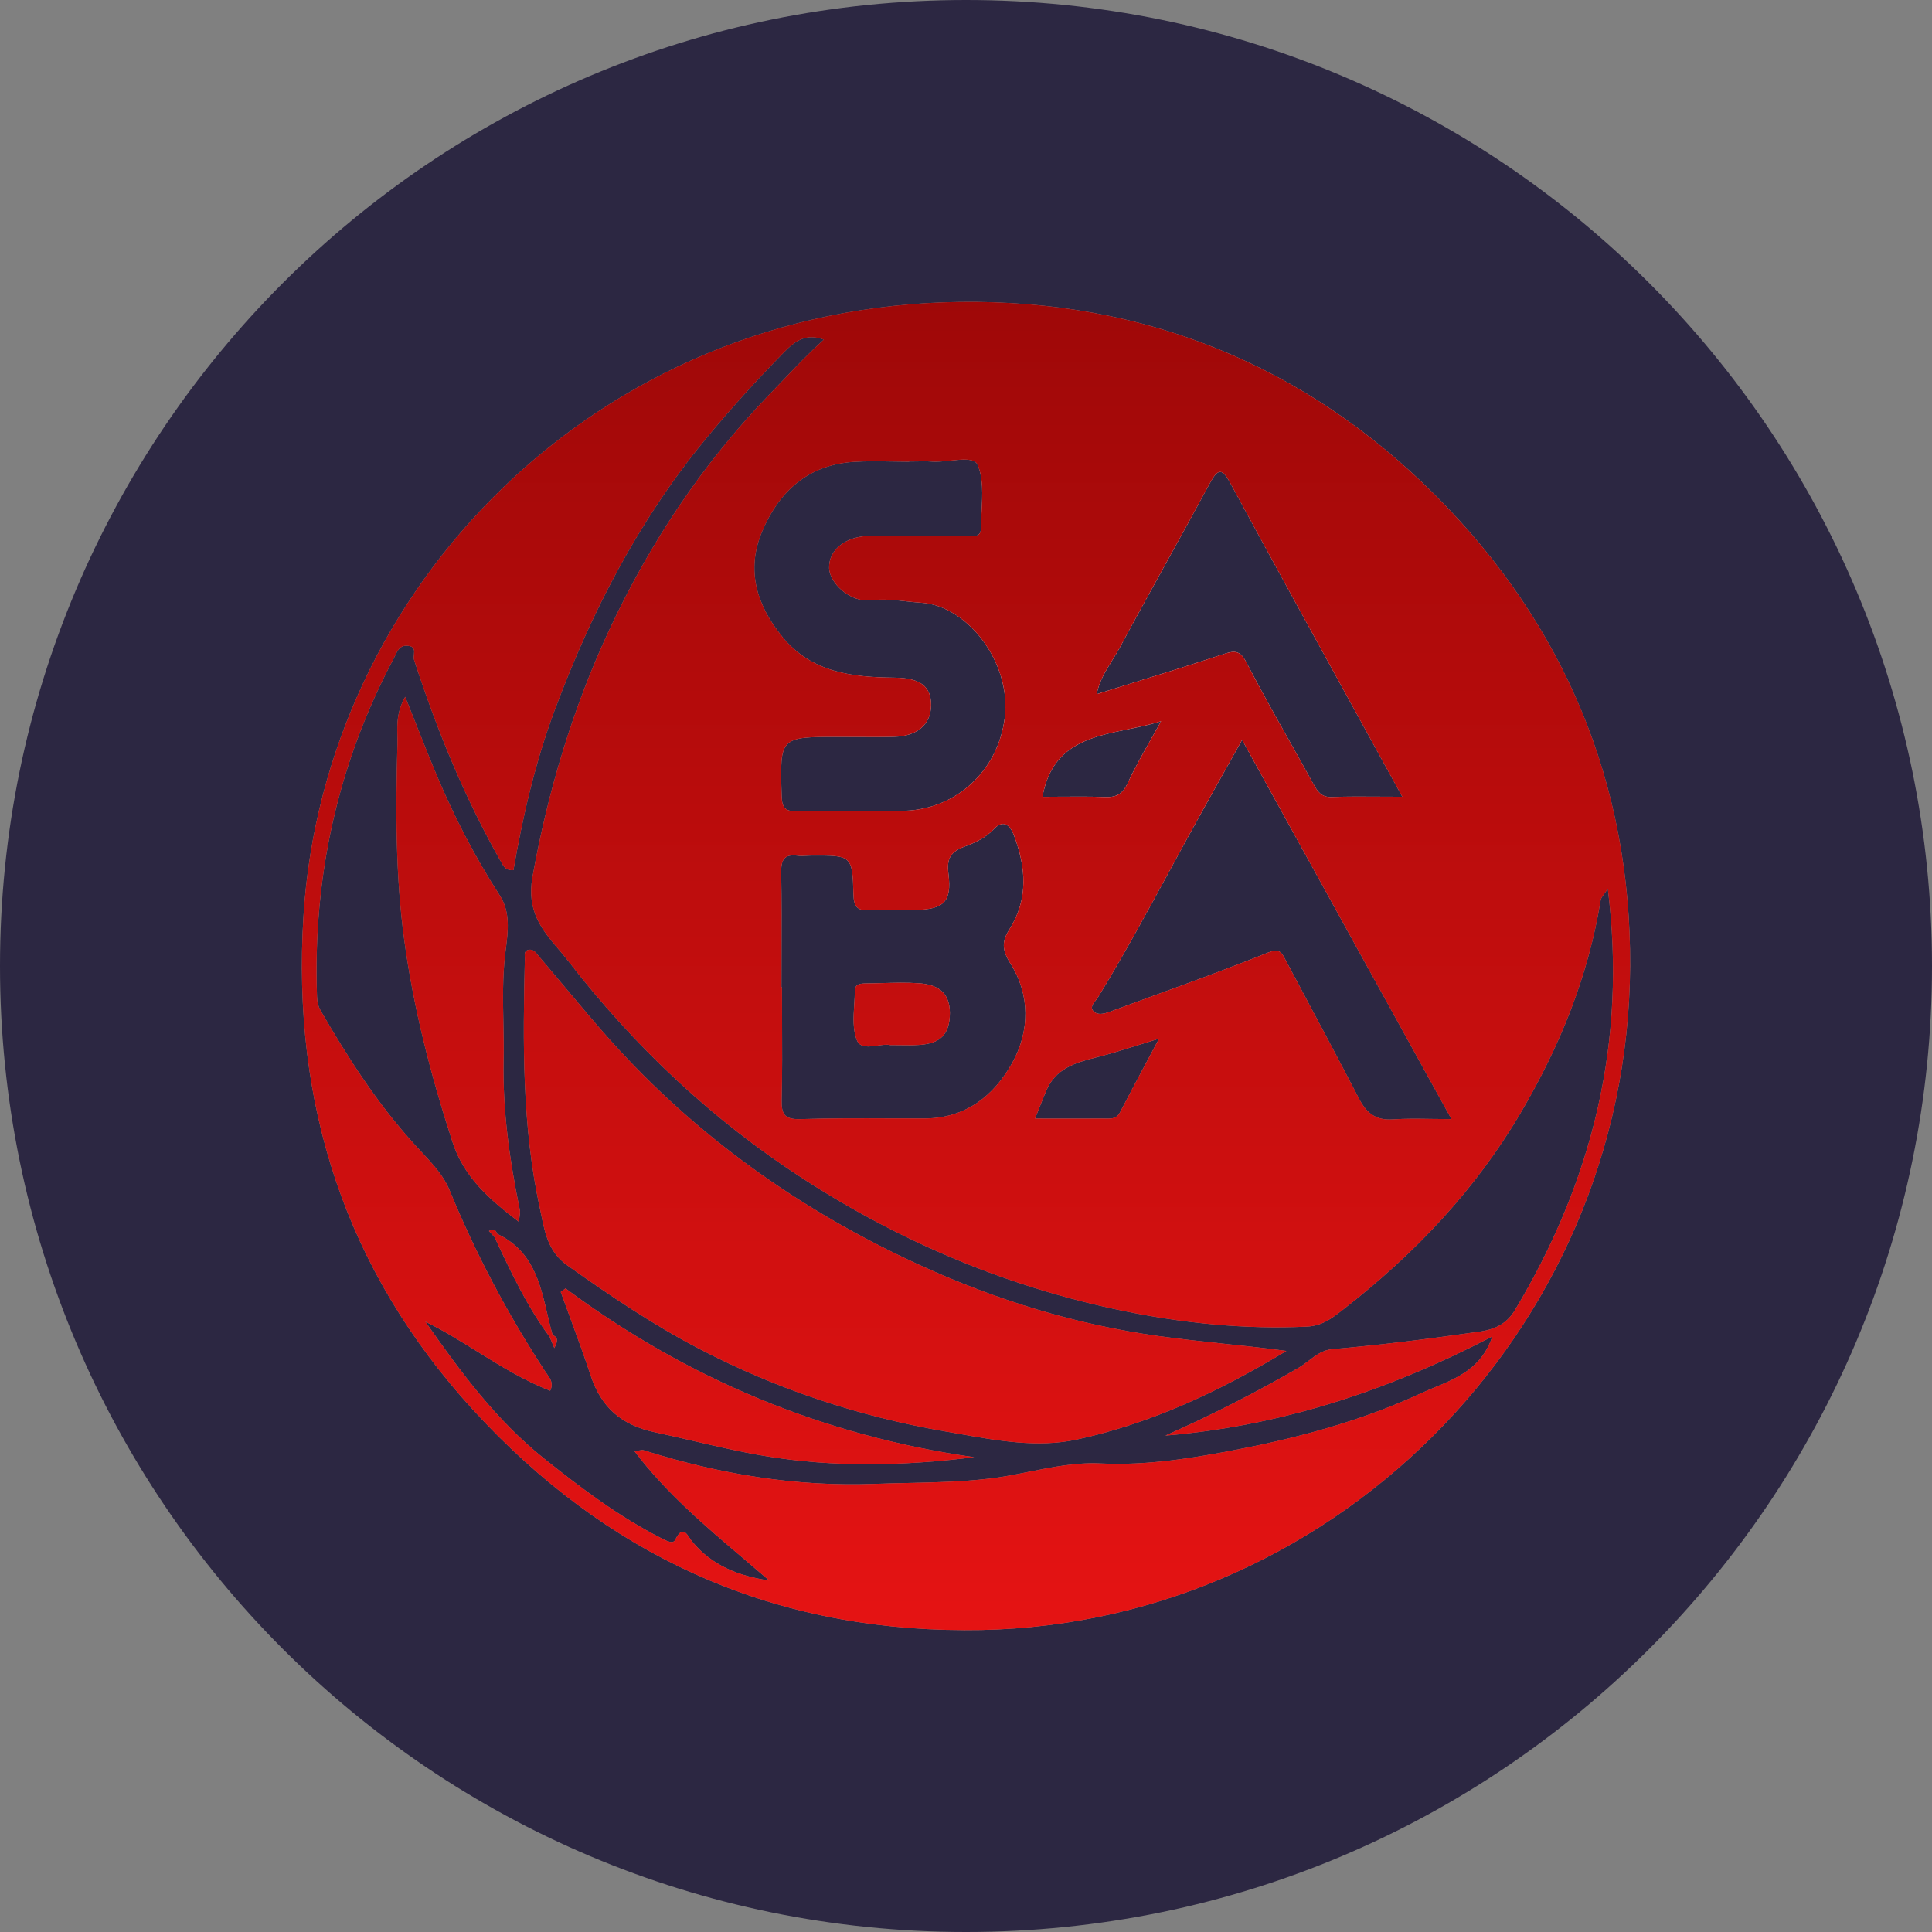
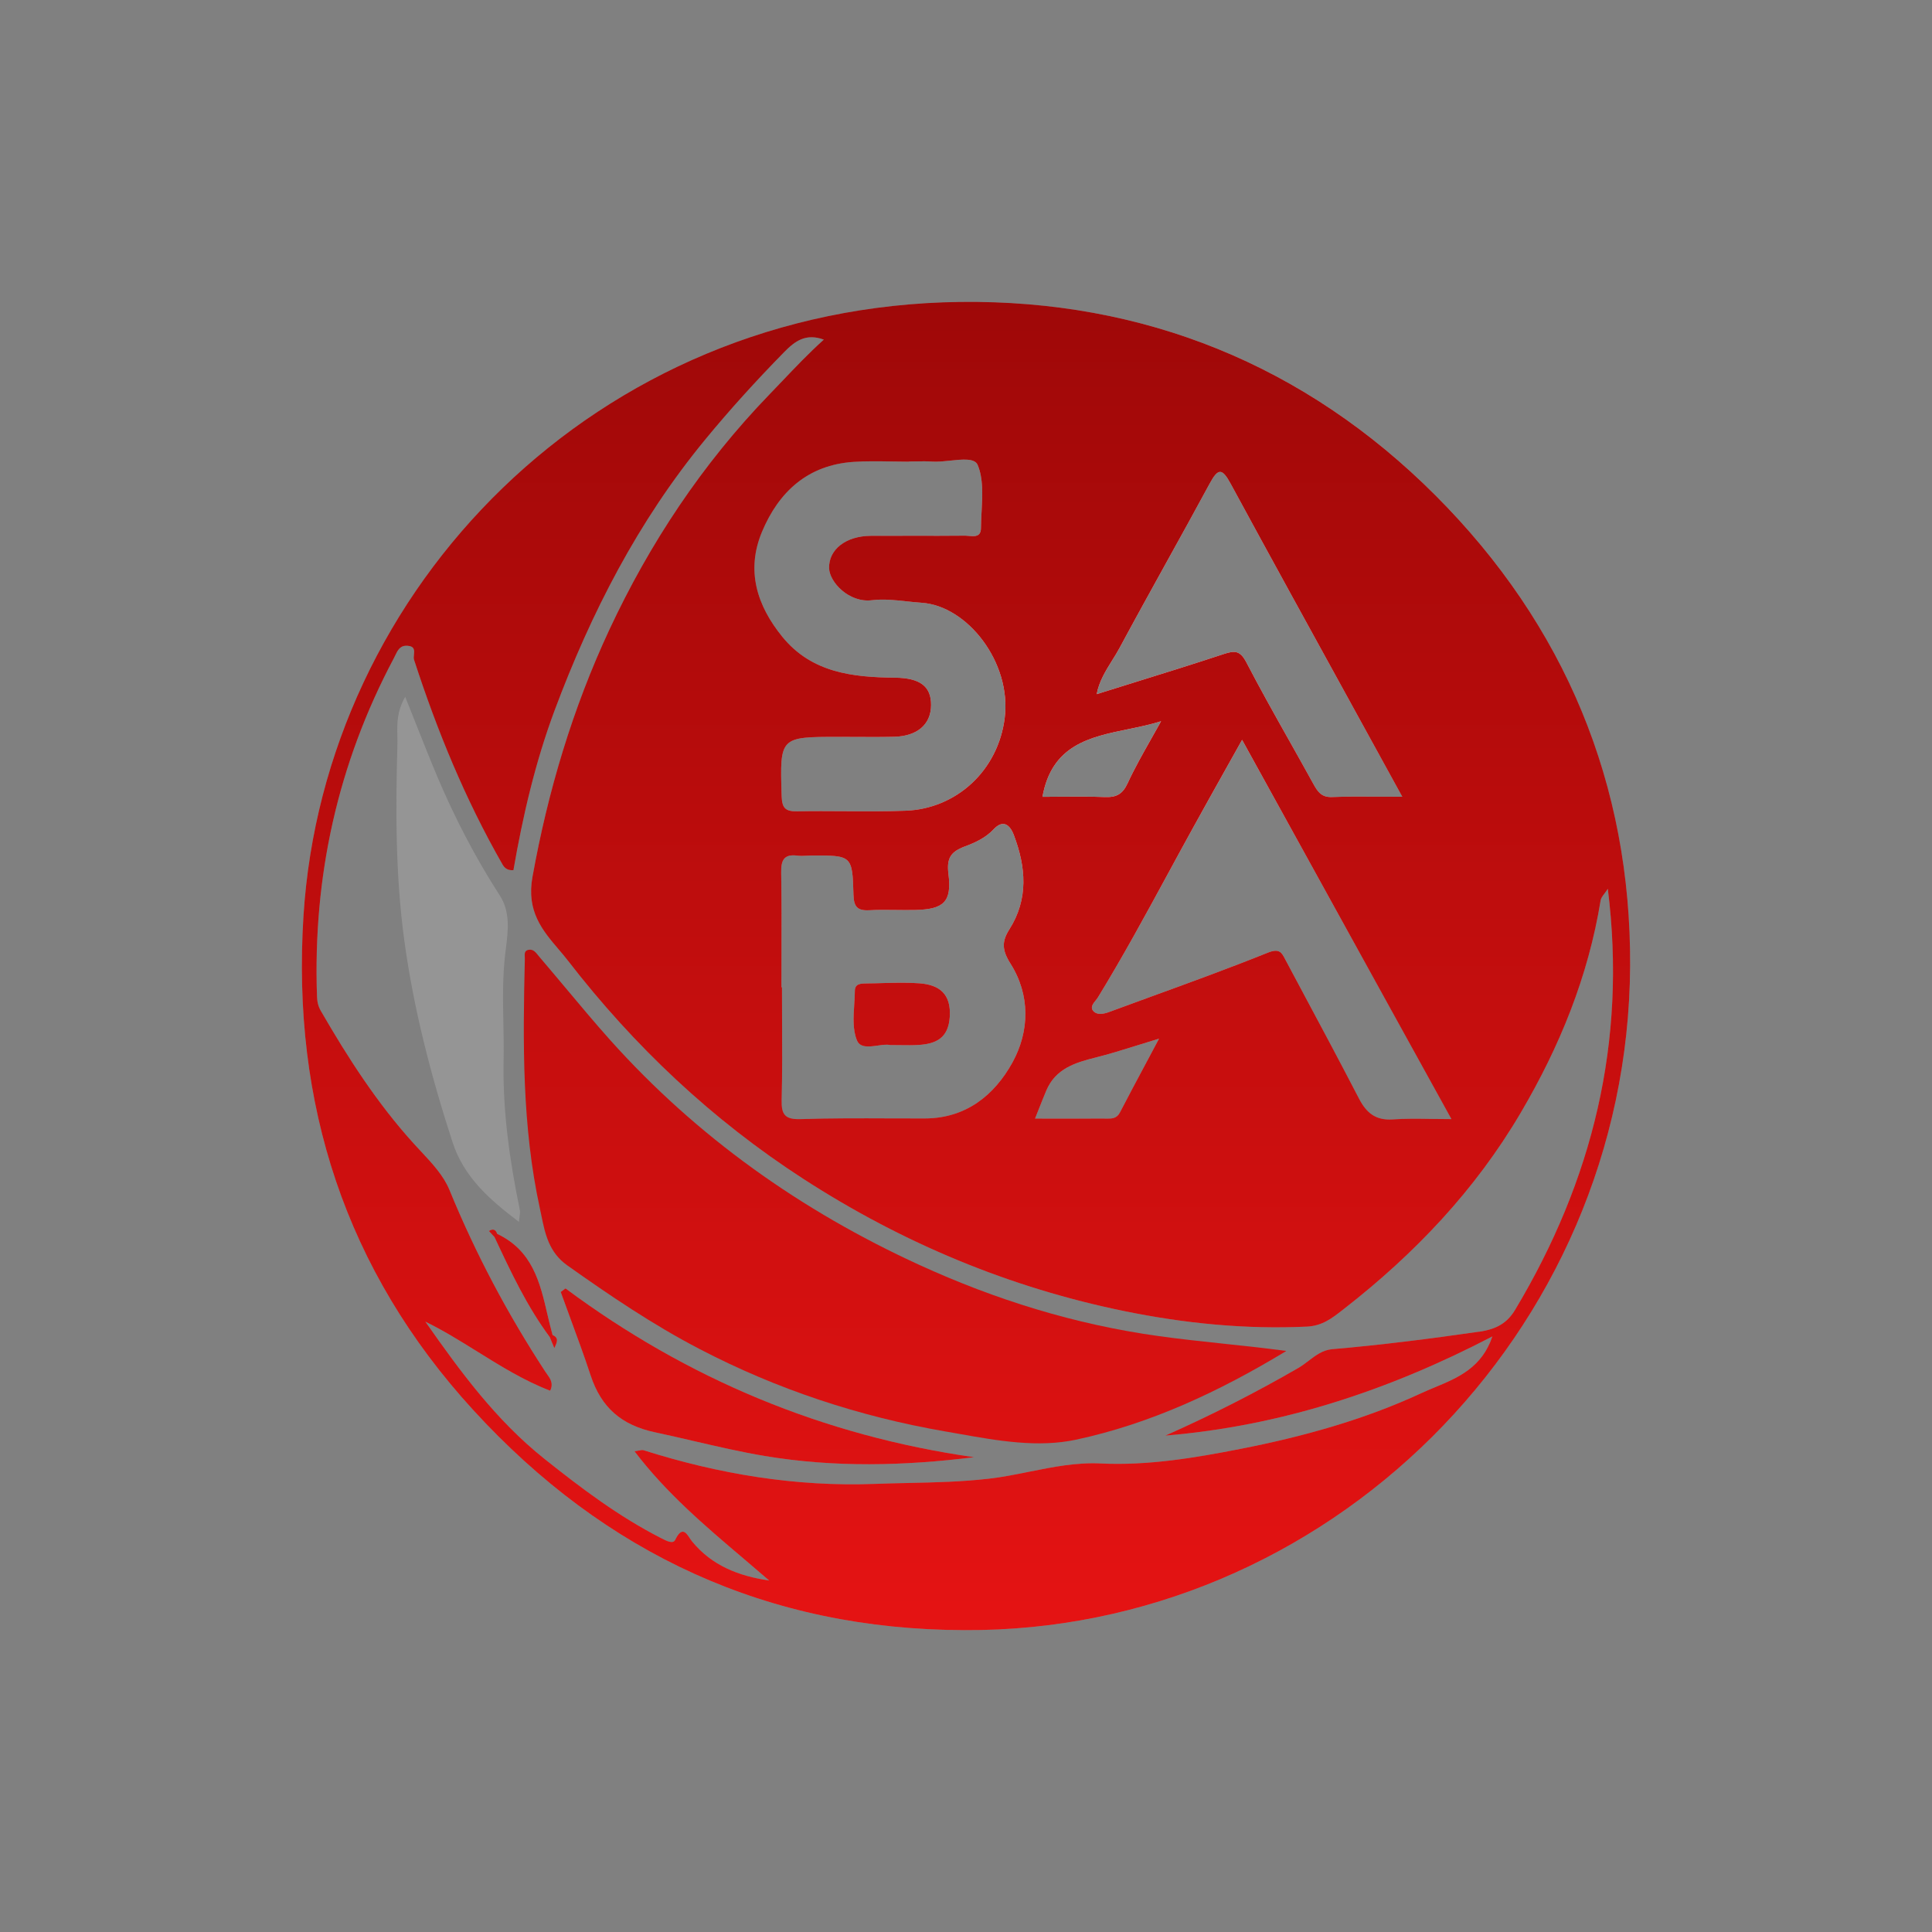
<svg xmlns="http://www.w3.org/2000/svg" width="64" height="64" viewBox="0 0 64 64" fill="none">
  <rect x="0" y="0" width="64" height="64" fill="#808080" stroke="none" />
-   <path d="M0 32C0 14.327 14.327 0 32 0V0C49.673 0 64 14.327 64 32V32C64 49.673 49.673 64 32 64V64C14.327 64 0 49.673 0 32V32Z" fill="#2C2742" />
  <path d="M29.226 32.566C29.638 32.554 30.05 32.543 30.459 32.573C31.12 32.622 31.513 32.926 31.462 33.69C31.416 34.395 31.002 34.581 30.417 34.616C30.23 34.627 30.042 34.625 29.828 34.622C29.723 34.621 29.611 34.619 29.49 34.619C29.379 34.593 29.229 34.614 29.076 34.636C28.792 34.675 28.494 34.717 28.39 34.468C28.244 34.12 28.271 33.696 28.297 33.277C28.307 33.124 28.317 32.971 28.318 32.823C28.319 32.581 28.523 32.579 28.702 32.578L28.709 32.577C28.881 32.576 29.054 32.571 29.226 32.566Z" fill="url(#paint0_radial_124_804)" />
  <path d="M29.226 32.566C29.638 32.554 30.05 32.543 30.459 32.573C31.12 32.622 31.513 32.926 31.462 33.69C31.416 34.395 31.002 34.581 30.417 34.616C30.23 34.627 30.042 34.625 29.828 34.622C29.723 34.621 29.611 34.619 29.49 34.619C29.379 34.593 29.229 34.614 29.076 34.636C28.792 34.675 28.494 34.717 28.39 34.468C28.244 34.12 28.271 33.696 28.297 33.277C28.307 33.124 28.317 32.971 28.318 32.823C28.319 32.581 28.523 32.579 28.702 32.578L28.709 32.577C28.881 32.576 29.054 32.571 29.226 32.566Z" fill="url(#paint1_linear_124_804)" />
-   <path d="M20.209 34.449C23.086 37.662 26.542 40.109 30.45 41.9L30.453 41.901C32.975 43.056 35.614 43.877 38.392 44.261C39.091 44.358 39.791 44.433 40.507 44.509C41.189 44.581 41.887 44.656 42.612 44.752C40.365 46.113 38.102 47.161 35.663 47.688C34.385 47.964 33.053 47.727 31.753 47.495C31.608 47.47 31.462 47.444 31.318 47.419C28.462 46.925 25.732 46.023 23.163 44.682C21.631 43.884 20.2 42.916 18.791 41.916C18.183 41.486 18.056 40.863 17.932 40.257C17.916 40.18 17.901 40.104 17.884 40.029C17.291 37.307 17.32 34.538 17.386 31.773C17.387 31.751 17.385 31.727 17.384 31.702C17.378 31.6 17.371 31.489 17.51 31.464C17.658 31.435 17.744 31.544 17.823 31.643C17.838 31.662 17.853 31.681 17.868 31.698C18.154 32.033 18.437 32.371 18.721 32.709C19.211 33.294 19.701 33.88 20.209 34.449Z" fill="url(#paint2_radial_124_804)" />
  <path d="M20.209 34.449C23.086 37.662 26.542 40.109 30.45 41.9L30.453 41.901C32.975 43.056 35.614 43.877 38.392 44.261C39.091 44.358 39.791 44.433 40.507 44.509C41.189 44.581 41.887 44.656 42.612 44.752C40.365 46.113 38.102 47.161 35.663 47.688C34.385 47.964 33.053 47.727 31.753 47.495C31.608 47.47 31.462 47.444 31.318 47.419C28.462 46.925 25.732 46.023 23.163 44.682C21.631 43.884 20.2 42.916 18.791 41.916C18.183 41.486 18.056 40.863 17.932 40.257C17.916 40.18 17.901 40.104 17.884 40.029C17.291 37.307 17.32 34.538 17.386 31.773C17.387 31.751 17.385 31.727 17.384 31.702C17.378 31.6 17.371 31.489 17.51 31.464C17.658 31.435 17.744 31.544 17.823 31.643C17.838 31.662 17.853 31.681 17.868 31.698C18.154 32.033 18.437 32.371 18.721 32.709C19.211 33.294 19.701 33.88 20.209 34.449Z" fill="url(#paint3_linear_124_804)" />
  <path d="M17.221 40.089C16.884 38.451 16.648 36.803 16.682 35.123C16.691 34.712 16.683 34.301 16.675 33.89C16.66 33.124 16.645 32.358 16.737 31.588L16.758 31.423C16.831 30.84 16.91 30.212 16.56 29.67C15.749 28.415 15.066 27.096 14.485 25.724C14.25 25.166 14.026 24.602 13.788 24.001C13.671 23.705 13.55 23.4 13.423 23.083C13.146 23.568 13.155 23.968 13.163 24.356C13.165 24.457 13.168 24.557 13.165 24.657C13.105 26.827 13.099 28.986 13.392 31.146C13.703 33.432 14.279 35.645 14.99 37.833C15.366 38.992 16.207 39.731 17.189 40.475C17.196 40.403 17.204 40.344 17.211 40.294C17.223 40.208 17.233 40.146 17.221 40.089Z" fill="url(#paint4_radial_124_804)" />
-   <path d="M17.221 40.089C16.884 38.451 16.648 36.803 16.682 35.123C16.691 34.712 16.683 34.301 16.675 33.89C16.66 33.124 16.645 32.358 16.737 31.588L16.758 31.423C16.831 30.84 16.91 30.212 16.56 29.67C15.749 28.415 15.066 27.096 14.485 25.724C14.25 25.166 14.026 24.602 13.788 24.001C13.671 23.705 13.55 23.4 13.423 23.083C13.146 23.568 13.155 23.968 13.163 24.356C13.165 24.457 13.168 24.557 13.165 24.657C13.105 26.827 13.099 28.986 13.392 31.146C13.703 33.432 14.279 35.645 14.99 37.833C15.366 38.992 16.207 39.731 17.189 40.475C17.196 40.403 17.204 40.344 17.211 40.294C17.223 40.208 17.233 40.146 17.221 40.089Z" fill="url(#paint5_linear_124_804)" />
  <path d="M18.888 43.656C18.783 43.37 18.678 43.085 18.575 42.799C18.628 42.761 18.681 42.721 18.733 42.681C22.773 45.682 27.277 47.559 32.269 48.272C29.95 48.56 27.648 48.618 25.329 48.231C24.541 48.099 23.769 47.919 22.996 47.74C22.567 47.64 22.138 47.541 21.707 47.449C20.576 47.21 19.914 46.619 19.565 45.561C19.354 44.922 19.121 44.289 18.888 43.656Z" fill="url(#paint6_radial_124_804)" />
  <path d="M18.888 43.656C18.783 43.37 18.678 43.085 18.575 42.799C18.628 42.761 18.681 42.721 18.733 42.681C22.773 45.682 27.277 47.559 32.269 48.272C29.95 48.56 27.648 48.618 25.329 48.231C24.541 48.099 23.769 47.919 22.996 47.74C22.567 47.64 22.138 47.541 21.707 47.449C20.576 47.21 19.914 46.619 19.565 45.561C19.354 44.922 19.121 44.289 18.888 43.656Z" fill="url(#paint7_linear_124_804)" />
  <path d="M18.135 43.546C17.889 42.487 17.642 41.428 16.469 40.873C16.42 40.723 16.327 40.695 16.197 40.779L16.381 40.979L16.398 41.015C16.928 42.147 17.459 43.278 18.21 44.29L18.244 44.373C18.284 44.467 18.323 44.563 18.363 44.657L18.365 44.653C18.448 44.481 18.528 44.316 18.305 44.226C18.243 44.003 18.188 43.774 18.135 43.546Z" fill="url(#paint8_radial_124_804)" />
-   <path d="M18.135 43.546C17.889 42.487 17.642 41.428 16.469 40.873C16.42 40.723 16.327 40.695 16.197 40.779L16.381 40.979L16.398 41.015C16.928 42.147 17.459 43.278 18.21 44.29L18.244 44.373C18.284 44.467 18.323 44.563 18.363 44.657L18.365 44.653C18.448 44.481 18.528 44.316 18.305 44.226C18.243 44.003 18.188 43.774 18.135 43.546Z" fill="url(#paint9_linear_124_804)" />
+   <path d="M18.135 43.546C17.889 42.487 17.642 41.428 16.469 40.873C16.42 40.723 16.327 40.695 16.197 40.779L16.381 40.979L16.398 41.015C16.928 42.147 17.459 43.278 18.21 44.29C18.284 44.467 18.323 44.563 18.363 44.657L18.365 44.653C18.448 44.481 18.528 44.316 18.305 44.226C18.243 44.003 18.188 43.774 18.135 43.546Z" fill="url(#paint9_linear_124_804)" />
  <path fill-rule="evenodd" clip-rule="evenodd" d="M31.812 10.002C37.879 9.93 43.234 12.085 47.557 16.415C51.843 20.707 54.033 25.995 54 32.003C53.932 44.197 43.922 54.071 31.945 54C25.438 53.986 20.039 51.473 15.68 46.713C11.436 42.079 9.661 36.554 10.053 30.341C10.735 19.504 19.724 10.145 31.812 10.002ZM47.423 37.066C47.634 37.069 47.852 37.072 48.081 37.072L45.145 31.754C43.816 29.346 42.488 26.941 41.146 24.509C40.954 24.853 40.768 25.184 40.587 25.508C40.213 26.175 39.859 26.808 39.509 27.444C39.239 27.932 38.973 28.422 38.707 28.912C37.949 30.307 37.191 31.703 36.36 33.057C36.344 33.082 36.322 33.109 36.298 33.138C36.21 33.245 36.098 33.379 36.234 33.51C36.361 33.629 36.566 33.588 36.74 33.524C37.231 33.342 37.722 33.163 38.214 32.984C39.481 32.523 40.749 32.061 41.999 31.558C42.38 31.406 42.457 31.554 42.568 31.767L42.592 31.812L42.979 32.538C43.664 33.82 44.349 35.102 45.018 36.391C45.262 36.862 45.568 37.121 46.135 37.082C46.551 37.052 46.969 37.059 47.423 37.066ZM38.654 18.604C38.127 19.558 37.599 20.512 37.083 21.472C37.008 21.611 36.924 21.745 36.839 21.881C36.626 22.224 36.409 22.573 36.329 22.995C36.746 22.864 37.158 22.736 37.566 22.609L37.569 22.608C38.574 22.296 39.559 21.989 40.537 21.666C40.901 21.546 41.081 21.544 41.288 21.942C41.754 22.838 42.249 23.72 42.745 24.601C42.999 25.054 43.254 25.508 43.504 25.963C43.645 26.217 43.767 26.417 44.123 26.403C44.637 26.383 45.151 26.387 45.711 26.391C45.949 26.392 46.195 26.394 46.453 26.394C45.938 25.456 45.427 24.527 44.92 23.606C43.512 21.048 42.134 18.544 40.771 16.031C40.489 15.51 40.355 15.495 40.074 16.016C39.607 16.882 39.13 17.743 38.654 18.604ZM38.133 24.478C38.244 24.283 38.354 24.088 38.462 23.892C38.114 24.002 37.745 24.079 37.38 24.154C36.099 24.417 34.842 24.675 34.533 26.396C34.74 26.396 34.946 26.394 35.15 26.392C35.64 26.389 36.123 26.385 36.604 26.403C36.98 26.417 37.185 26.31 37.353 25.948C37.586 25.445 37.86 24.961 38.133 24.478ZM36.295 35.032C35.609 35.203 34.966 35.404 34.661 36.125C34.575 36.327 34.496 36.53 34.409 36.748C34.37 36.847 34.329 36.949 34.287 37.054L35.067 37.055C35.576 37.056 36.077 37.056 36.577 37.054C36.599 37.054 36.62 37.054 36.642 37.055C36.818 37.058 36.991 37.062 37.1 36.85C37.37 36.327 37.648 35.807 37.95 35.241C38.092 34.975 38.239 34.699 38.394 34.407C38.14 34.484 37.901 34.559 37.672 34.63C37.185 34.782 36.744 34.92 36.295 35.032ZM33.436 30.788C34.076 29.777 33.987 28.727 33.585 27.663C33.449 27.305 33.22 27.148 32.919 27.468C32.648 27.758 32.298 27.916 31.96 28.041C31.487 28.218 31.355 28.434 31.419 28.951C31.535 29.874 31.265 30.123 30.322 30.144C30.109 30.149 29.895 30.146 29.681 30.144C29.386 30.14 29.09 30.136 28.796 30.153C28.396 30.174 28.283 30.033 28.272 29.635C28.237 28.335 28.22 28.335 26.876 28.341C26.827 28.342 26.777 28.345 26.727 28.347C26.624 28.352 26.52 28.358 26.419 28.345C25.967 28.284 25.871 28.498 25.878 28.908C25.894 29.817 25.891 30.727 25.888 31.637C25.887 31.993 25.886 32.349 25.886 32.705H25.904C25.904 33.056 25.906 33.407 25.907 33.758C25.911 34.65 25.916 35.541 25.893 36.431C25.881 36.916 25.996 37.089 26.52 37.072C27.501 37.041 28.482 37.044 29.463 37.048C29.856 37.049 30.249 37.05 30.641 37.05C31.997 37.045 32.937 36.283 33.535 35.203C34.113 34.156 34.13 32.957 33.472 31.919C33.185 31.464 33.186 31.182 33.436 30.788ZM30.112 15.288V15.294C29.92 15.294 29.728 15.29 29.535 15.287C29.116 15.28 28.697 15.273 28.28 15.3C26.762 15.4 25.796 16.29 25.241 17.619C24.709 18.896 25.068 20.055 25.919 21.098C26.893 22.289 28.246 22.434 29.645 22.449C30.473 22.458 30.845 22.731 30.843 23.353C30.842 23.993 30.391 24.39 29.614 24.407C29.19 24.417 28.765 24.414 28.34 24.412C28.154 24.411 27.968 24.41 27.781 24.41C26.804 24.41 26.317 24.41 26.082 24.653C25.849 24.893 25.863 25.373 25.892 26.328L25.893 26.368C25.906 26.77 26.017 26.883 26.413 26.876C26.936 26.865 27.46 26.869 27.983 26.872C28.657 26.877 29.33 26.881 30.002 26.856C31.673 26.792 33.064 25.535 33.283 23.778C33.511 21.94 32.041 20.066 30.527 19.967C30.362 19.956 30.195 19.938 30.027 19.92C29.643 19.878 29.255 19.837 28.885 19.883C28.125 19.978 27.476 19.281 27.465 18.821C27.45 18.204 28.017 17.755 28.847 17.75C29.306 17.747 29.765 17.748 30.225 17.748C30.809 17.749 31.394 17.75 31.979 17.744C32.017 17.744 32.059 17.747 32.102 17.752C32.287 17.769 32.495 17.788 32.495 17.488C32.496 17.306 32.506 17.119 32.517 16.931C32.545 16.392 32.575 15.849 32.385 15.4C32.289 15.174 31.889 15.216 31.477 15.259C31.267 15.281 31.054 15.303 30.877 15.291C30.702 15.278 30.527 15.281 30.352 15.285C30.272 15.286 30.192 15.288 30.112 15.288ZM44.125 44.694C45.754 44.554 47.375 44.348 48.993 44.114V44.117C49.565 44.033 49.923 43.835 50.192 43.387C52.754 39.107 53.896 34.516 53.261 29.442C53.221 29.504 53.182 29.557 53.147 29.603C53.083 29.688 53.035 29.753 53.023 29.824C52.612 32.35 51.667 34.669 50.372 36.868C48.865 39.428 46.864 41.532 44.533 43.349L44.474 43.395C44.125 43.668 43.8 43.923 43.287 43.946C41.254 44.041 39.236 43.838 37.269 43.437C33.454 42.661 29.897 41.177 26.618 39.056C23.593 37.1 21.008 34.66 18.818 31.828C18.716 31.696 18.608 31.569 18.499 31.441C17.971 30.82 17.434 30.189 17.638 29.053C18.151 26.202 18.971 23.467 20.181 20.869C21.519 18.001 23.261 15.371 25.485 13.07C25.623 12.928 25.76 12.784 25.897 12.64C26.346 12.168 26.799 11.692 27.291 11.25C26.695 11.033 26.338 11.295 25.974 11.666C25.059 12.6 24.183 13.561 23.35 14.575C21.138 17.264 19.579 20.304 18.371 23.536C17.731 25.253 17.317 27.04 17.008 28.826C16.782 28.84 16.698 28.727 16.64 28.625C15.411 26.479 14.48 24.206 13.717 21.859C13.7 21.809 13.706 21.747 13.713 21.686C13.726 21.548 13.74 21.41 13.503 21.392C13.254 21.372 13.174 21.541 13.091 21.714C13.076 21.746 13.061 21.778 13.044 21.809C11.184 25.311 10.363 29.048 10.501 33.001C10.507 33.176 10.534 33.326 10.631 33.492C11.529 35.046 12.495 36.547 13.708 37.885C13.785 37.971 13.866 38.056 13.947 38.143C14.315 38.538 14.695 38.944 14.888 39.416C15.754 41.529 16.817 43.532 18.066 45.441C18.083 45.467 18.102 45.493 18.121 45.519C18.228 45.668 18.343 45.827 18.225 46.069C17.363 45.737 16.588 45.255 15.814 44.774C15.249 44.423 14.685 44.072 14.09 43.781C15.255 45.444 16.436 47.05 18.026 48.319C19.255 49.299 20.499 50.239 21.905 50.955L21.928 50.967C22.097 51.052 22.297 51.153 22.367 51.01C22.587 50.556 22.729 50.771 22.851 50.957C22.877 50.996 22.902 51.033 22.927 51.063C23.582 51.863 24.469 52.208 25.481 52.357C25.199 52.113 24.915 51.872 24.631 51.63C23.349 50.543 22.065 49.454 21.019 48.075C21.077 48.069 21.125 48.059 21.166 48.051C21.234 48.038 21.282 48.028 21.323 48.042C23.813 48.83 26.358 49.255 28.977 49.156C29.343 49.142 29.709 49.134 30.075 49.126C30.97 49.107 31.864 49.087 32.761 48.983C33.214 48.931 33.659 48.841 34.105 48.751C34.878 48.596 35.652 48.44 36.461 48.479C38.015 48.555 39.568 48.296 41.081 47.999C43.141 47.595 45.181 47.035 47.093 46.146C47.236 46.08 47.383 46.019 47.532 45.957C48.291 45.641 49.088 45.309 49.437 44.271C45.973 46.075 42.417 47.239 38.605 47.556C40.114 46.885 41.581 46.142 43.008 45.316C43.125 45.248 43.236 45.164 43.346 45.08C43.581 44.901 43.817 44.721 44.125 44.694Z" fill="url(#paint10_radial_124_804)" />
  <path fill-rule="evenodd" clip-rule="evenodd" d="M31.812 10.002C37.879 9.93 43.234 12.085 47.557 16.415C51.843 20.707 54.033 25.995 54 32.003C53.932 44.197 43.922 54.071 31.945 54C25.438 53.986 20.039 51.473 15.68 46.713C11.436 42.079 9.661 36.554 10.053 30.341C10.735 19.504 19.724 10.145 31.812 10.002ZM47.423 37.066C47.634 37.069 47.852 37.072 48.081 37.072L45.145 31.754C43.816 29.346 42.488 26.941 41.146 24.509C40.954 24.853 40.768 25.184 40.587 25.508C40.213 26.175 39.859 26.808 39.509 27.444C39.239 27.932 38.973 28.422 38.707 28.912C37.949 30.307 37.191 31.703 36.36 33.057C36.344 33.082 36.322 33.109 36.298 33.138C36.21 33.245 36.098 33.379 36.234 33.51C36.361 33.629 36.566 33.588 36.74 33.524C37.231 33.342 37.722 33.163 38.214 32.984C39.481 32.523 40.749 32.061 41.999 31.558C42.38 31.406 42.457 31.554 42.568 31.767L42.592 31.812L42.979 32.538C43.664 33.82 44.349 35.102 45.018 36.391C45.262 36.862 45.568 37.121 46.135 37.082C46.551 37.052 46.969 37.059 47.423 37.066ZM38.654 18.604C38.127 19.558 37.599 20.512 37.083 21.472C37.008 21.611 36.924 21.745 36.839 21.881C36.626 22.224 36.409 22.573 36.329 22.995C36.746 22.864 37.158 22.736 37.566 22.609L37.569 22.608C38.574 22.296 39.559 21.989 40.537 21.666C40.901 21.546 41.081 21.544 41.288 21.942C41.754 22.838 42.249 23.72 42.745 24.601C42.999 25.054 43.254 25.508 43.504 25.963C43.645 26.217 43.767 26.417 44.123 26.403C44.637 26.383 45.151 26.387 45.711 26.391C45.949 26.392 46.195 26.394 46.453 26.394C45.938 25.456 45.427 24.527 44.92 23.606C43.512 21.048 42.134 18.544 40.771 16.031C40.489 15.51 40.355 15.495 40.074 16.016C39.607 16.882 39.13 17.743 38.654 18.604ZM38.133 24.478C38.244 24.283 38.354 24.088 38.462 23.892C38.114 24.002 37.745 24.079 37.38 24.154C36.099 24.417 34.842 24.675 34.533 26.396C34.74 26.396 34.946 26.394 35.15 26.392C35.64 26.389 36.123 26.385 36.604 26.403C36.98 26.417 37.185 26.31 37.353 25.948C37.586 25.445 37.86 24.961 38.133 24.478ZM36.295 35.032C35.609 35.203 34.966 35.404 34.661 36.125C34.575 36.327 34.496 36.53 34.409 36.748C34.37 36.847 34.329 36.949 34.287 37.054L35.067 37.055C35.576 37.056 36.077 37.056 36.577 37.054C36.599 37.054 36.62 37.054 36.642 37.055C36.818 37.058 36.991 37.062 37.1 36.85C37.37 36.327 37.648 35.807 37.95 35.241C38.092 34.975 38.239 34.699 38.394 34.407C38.14 34.484 37.901 34.559 37.672 34.63C37.185 34.782 36.744 34.92 36.295 35.032ZM33.436 30.788C34.076 29.777 33.987 28.727 33.585 27.663C33.449 27.305 33.22 27.148 32.919 27.468C32.648 27.758 32.298 27.916 31.96 28.041C31.487 28.218 31.355 28.434 31.419 28.951C31.535 29.874 31.265 30.123 30.322 30.144C30.109 30.149 29.895 30.146 29.681 30.144C29.386 30.14 29.09 30.136 28.796 30.153C28.396 30.174 28.283 30.033 28.272 29.635C28.237 28.335 28.22 28.335 26.876 28.341C26.827 28.342 26.777 28.345 26.727 28.347C26.624 28.352 26.52 28.358 26.419 28.345C25.967 28.284 25.871 28.498 25.878 28.908C25.894 29.817 25.891 30.727 25.888 31.637C25.887 31.993 25.886 32.349 25.886 32.705H25.904C25.904 33.056 25.906 33.407 25.907 33.758C25.911 34.65 25.916 35.541 25.893 36.431C25.881 36.916 25.996 37.089 26.52 37.072C27.501 37.041 28.482 37.044 29.463 37.048C29.856 37.049 30.249 37.05 30.641 37.05C31.997 37.045 32.937 36.283 33.535 35.203C34.113 34.156 34.13 32.957 33.472 31.919C33.185 31.464 33.186 31.182 33.436 30.788ZM30.112 15.288V15.294C29.92 15.294 29.728 15.29 29.535 15.287C29.116 15.28 28.697 15.273 28.28 15.3C26.762 15.4 25.796 16.29 25.241 17.619C24.709 18.896 25.068 20.055 25.919 21.098C26.893 22.289 28.246 22.434 29.645 22.449C30.473 22.458 30.845 22.731 30.843 23.353C30.842 23.993 30.391 24.39 29.614 24.407C29.19 24.417 28.765 24.414 28.34 24.412C28.154 24.411 27.968 24.41 27.781 24.41C26.804 24.41 26.317 24.41 26.082 24.653C25.849 24.893 25.863 25.373 25.892 26.328L25.893 26.368C25.906 26.77 26.017 26.883 26.413 26.876C26.936 26.865 27.46 26.869 27.983 26.872C28.657 26.877 29.33 26.881 30.002 26.856C31.673 26.792 33.064 25.535 33.283 23.778C33.511 21.94 32.041 20.066 30.527 19.967C30.362 19.956 30.195 19.938 30.027 19.92C29.643 19.878 29.255 19.837 28.885 19.883C28.125 19.978 27.476 19.281 27.465 18.821C27.45 18.204 28.017 17.755 28.847 17.75C29.306 17.747 29.765 17.748 30.225 17.748C30.809 17.749 31.394 17.75 31.979 17.744C32.017 17.744 32.059 17.747 32.102 17.752C32.287 17.769 32.495 17.788 32.495 17.488C32.496 17.306 32.506 17.119 32.517 16.931C32.545 16.392 32.575 15.849 32.385 15.4C32.289 15.174 31.889 15.216 31.477 15.259C31.267 15.281 31.054 15.303 30.877 15.291C30.702 15.278 30.527 15.281 30.352 15.285C30.272 15.286 30.192 15.288 30.112 15.288ZM44.125 44.694C45.754 44.554 47.375 44.348 48.993 44.114V44.117C49.565 44.033 49.923 43.835 50.192 43.387C52.754 39.107 53.896 34.516 53.261 29.442C53.221 29.504 53.182 29.557 53.147 29.603C53.083 29.688 53.035 29.753 53.023 29.824C52.612 32.35 51.667 34.669 50.372 36.868C48.865 39.428 46.864 41.532 44.533 43.349L44.474 43.395C44.125 43.668 43.8 43.923 43.287 43.946C41.254 44.041 39.236 43.838 37.269 43.437C33.454 42.661 29.897 41.177 26.618 39.056C23.593 37.1 21.008 34.66 18.818 31.828C18.716 31.696 18.608 31.569 18.499 31.441C17.971 30.82 17.434 30.189 17.638 29.053C18.151 26.202 18.971 23.467 20.181 20.869C21.519 18.001 23.261 15.371 25.485 13.07C25.623 12.928 25.76 12.784 25.897 12.64C26.346 12.168 26.799 11.692 27.291 11.25C26.695 11.033 26.338 11.295 25.974 11.666C25.059 12.6 24.183 13.561 23.35 14.575C21.138 17.264 19.579 20.304 18.371 23.536C17.731 25.253 17.317 27.04 17.008 28.826C16.782 28.84 16.698 28.727 16.64 28.625C15.411 26.479 14.48 24.206 13.717 21.859C13.7 21.809 13.706 21.747 13.713 21.686C13.726 21.548 13.74 21.41 13.503 21.392C13.254 21.372 13.174 21.541 13.091 21.714C13.076 21.746 13.061 21.778 13.044 21.809C11.184 25.311 10.363 29.048 10.501 33.001C10.507 33.176 10.534 33.326 10.631 33.492C11.529 35.046 12.495 36.547 13.708 37.885C13.785 37.971 13.866 38.056 13.947 38.143C14.315 38.538 14.695 38.944 14.888 39.416C15.754 41.529 16.817 43.532 18.066 45.441C18.083 45.467 18.102 45.493 18.121 45.519C18.228 45.668 18.343 45.827 18.225 46.069C17.363 45.737 16.588 45.255 15.814 44.774C15.249 44.423 14.685 44.072 14.09 43.781C15.255 45.444 16.436 47.05 18.026 48.319C19.255 49.299 20.499 50.239 21.905 50.955L21.928 50.967C22.097 51.052 22.297 51.153 22.367 51.01C22.587 50.556 22.729 50.771 22.851 50.957C22.877 50.996 22.902 51.033 22.927 51.063C23.582 51.863 24.469 52.208 25.481 52.357C25.199 52.113 24.915 51.872 24.631 51.63C23.349 50.543 22.065 49.454 21.019 48.075C21.077 48.069 21.125 48.059 21.166 48.051C21.234 48.038 21.282 48.028 21.323 48.042C23.813 48.83 26.358 49.255 28.977 49.156C29.343 49.142 29.709 49.134 30.075 49.126C30.97 49.107 31.864 49.087 32.761 48.983C33.214 48.931 33.659 48.841 34.105 48.751C34.878 48.596 35.652 48.44 36.461 48.479C38.015 48.555 39.568 48.296 41.081 47.999C43.141 47.595 45.181 47.035 47.093 46.146C47.236 46.08 47.383 46.019 47.532 45.957C48.291 45.641 49.088 45.309 49.437 44.271C45.973 46.075 42.417 47.239 38.605 47.556C40.114 46.885 41.581 46.142 43.008 45.316C43.125 45.248 43.236 45.164 43.346 45.08C43.581 44.901 43.817 44.721 44.125 44.694Z" fill="url(#paint11_linear_124_804)" />
  <defs>
    <radialGradient id="paint0_radial_124_804" cx="0" cy="0" r="1" gradientUnits="userSpaceOnUse" gradientTransform="translate(37.209 23.247) rotate(130.815) scale(25.365 20.025)">
      <stop stop-color="white" />
      <stop offset="0.195" stop-color="#F5F5F5" />
      <stop offset="0.665" stop-color="#959595" />
    </radialGradient>
    <linearGradient id="paint1_linear_124_804" x1="32" y1="10" x2="32" y2="54" gradientUnits="userSpaceOnUse">
      <stop stop-color="#9F0808" />
      <stop offset="1" stop-color="#E51313" />
    </linearGradient>
    <radialGradient id="paint2_radial_124_804" cx="0" cy="0" r="1" gradientUnits="userSpaceOnUse" gradientTransform="translate(37.209 23.247) rotate(130.815) scale(25.365 20.025)">
      <stop stop-color="white" />
      <stop offset="0.195" stop-color="#F5F5F5" />
      <stop offset="0.665" stop-color="#959595" />
    </radialGradient>
    <linearGradient id="paint3_linear_124_804" x1="32" y1="10" x2="32" y2="54" gradientUnits="userSpaceOnUse">
      <stop stop-color="#9F0808" />
      <stop offset="1" stop-color="#E51313" />
    </linearGradient>
    <radialGradient id="paint4_radial_124_804" cx="0" cy="0" r="1" gradientUnits="userSpaceOnUse" gradientTransform="translate(37.209 23.247) rotate(130.815) scale(25.365 20.025)">
      <stop stop-color="white" />
      <stop offset="0.195" stop-color="#F5F5F5" />
      <stop offset="0.665" stop-color="#959595" />
    </radialGradient>
    <linearGradient id="paint5_linear_124_804" x1="32" y1="10" x2="32" y2="54" gradientUnits="userSpaceOnUse">
      <stop stop-color="#9F0808" />
      <stop offset="1" stop-color="#E51313" />
    </linearGradient>
    <radialGradient id="paint6_radial_124_804" cx="0" cy="0" r="1" gradientUnits="userSpaceOnUse" gradientTransform="translate(37.209 23.247) rotate(130.815) scale(25.365 20.025)">
      <stop stop-color="white" />
      <stop offset="0.195" stop-color="#F5F5F5" />
      <stop offset="0.665" stop-color="#959595" />
    </radialGradient>
    <linearGradient id="paint7_linear_124_804" x1="32" y1="10" x2="32" y2="54" gradientUnits="userSpaceOnUse">
      <stop stop-color="#9F0808" />
      <stop offset="1" stop-color="#E51313" />
    </linearGradient>
    <radialGradient id="paint8_radial_124_804" cx="0" cy="0" r="1" gradientUnits="userSpaceOnUse" gradientTransform="translate(37.209 23.247) rotate(130.815) scale(25.365 20.025)">
      <stop stop-color="white" />
      <stop offset="0.195" stop-color="#F5F5F5" />
      <stop offset="0.665" stop-color="#959595" />
    </radialGradient>
    <linearGradient id="paint9_linear_124_804" x1="32" y1="10" x2="32" y2="54" gradientUnits="userSpaceOnUse">
      <stop stop-color="#9F0808" />
      <stop offset="1" stop-color="#E51313" />
    </linearGradient>
    <radialGradient id="paint10_radial_124_804" cx="0" cy="0" r="1" gradientUnits="userSpaceOnUse" gradientTransform="translate(37.209 23.247) rotate(130.815) scale(25.365 20.025)">
      <stop stop-color="white" />
      <stop offset="0.195" stop-color="#F5F5F5" />
      <stop offset="0.665" stop-color="#959595" />
    </radialGradient>
    <linearGradient id="paint11_linear_124_804" x1="32" y1="10" x2="32" y2="54" gradientUnits="userSpaceOnUse">
      <stop stop-color="#9F0808" />
      <stop offset="1" stop-color="#E51313" />
    </linearGradient>
  </defs>
</svg>